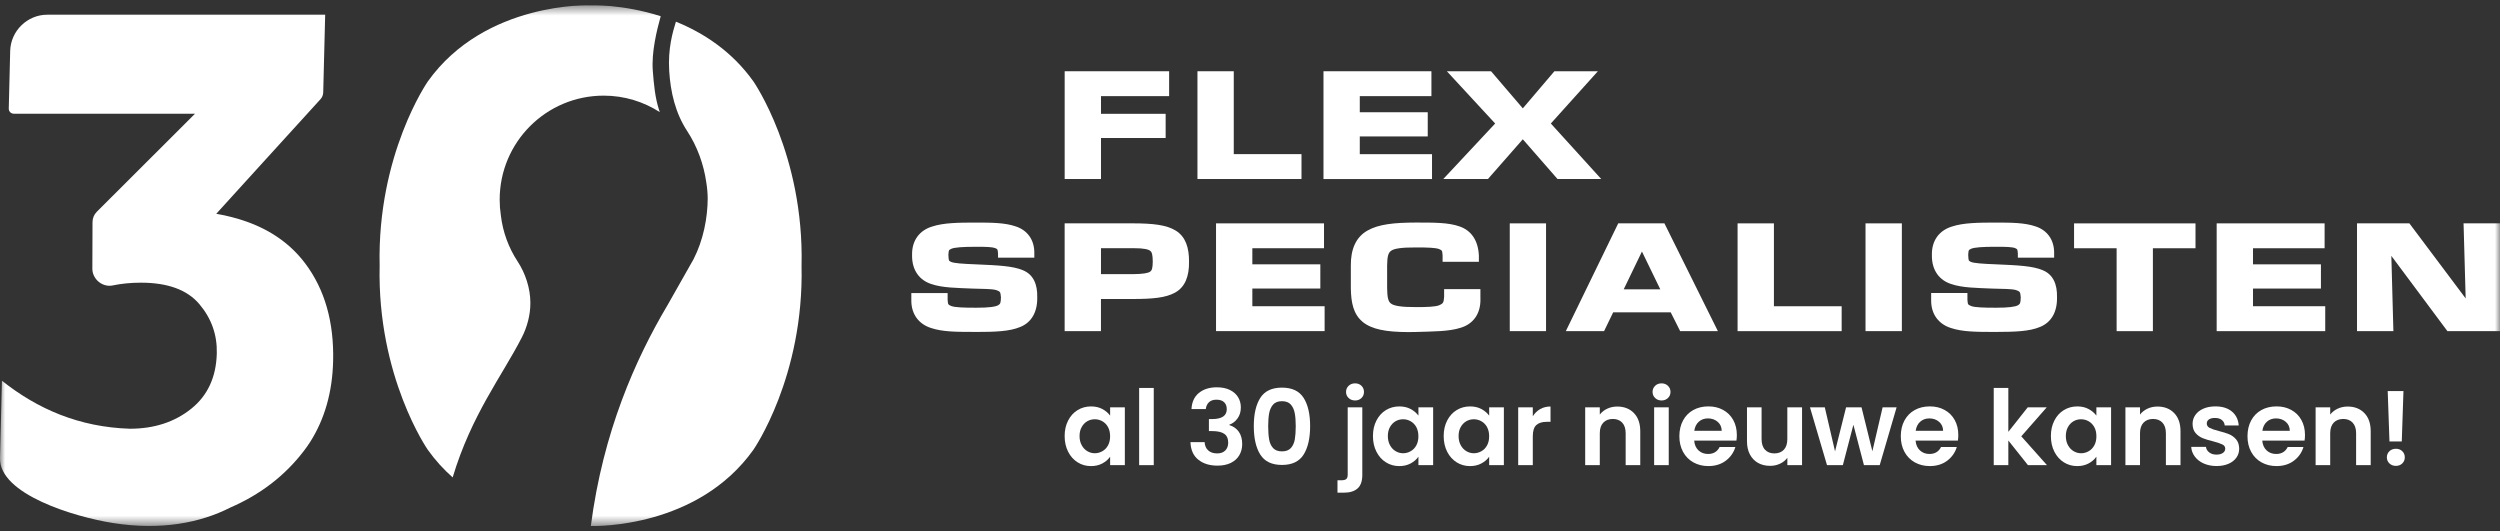
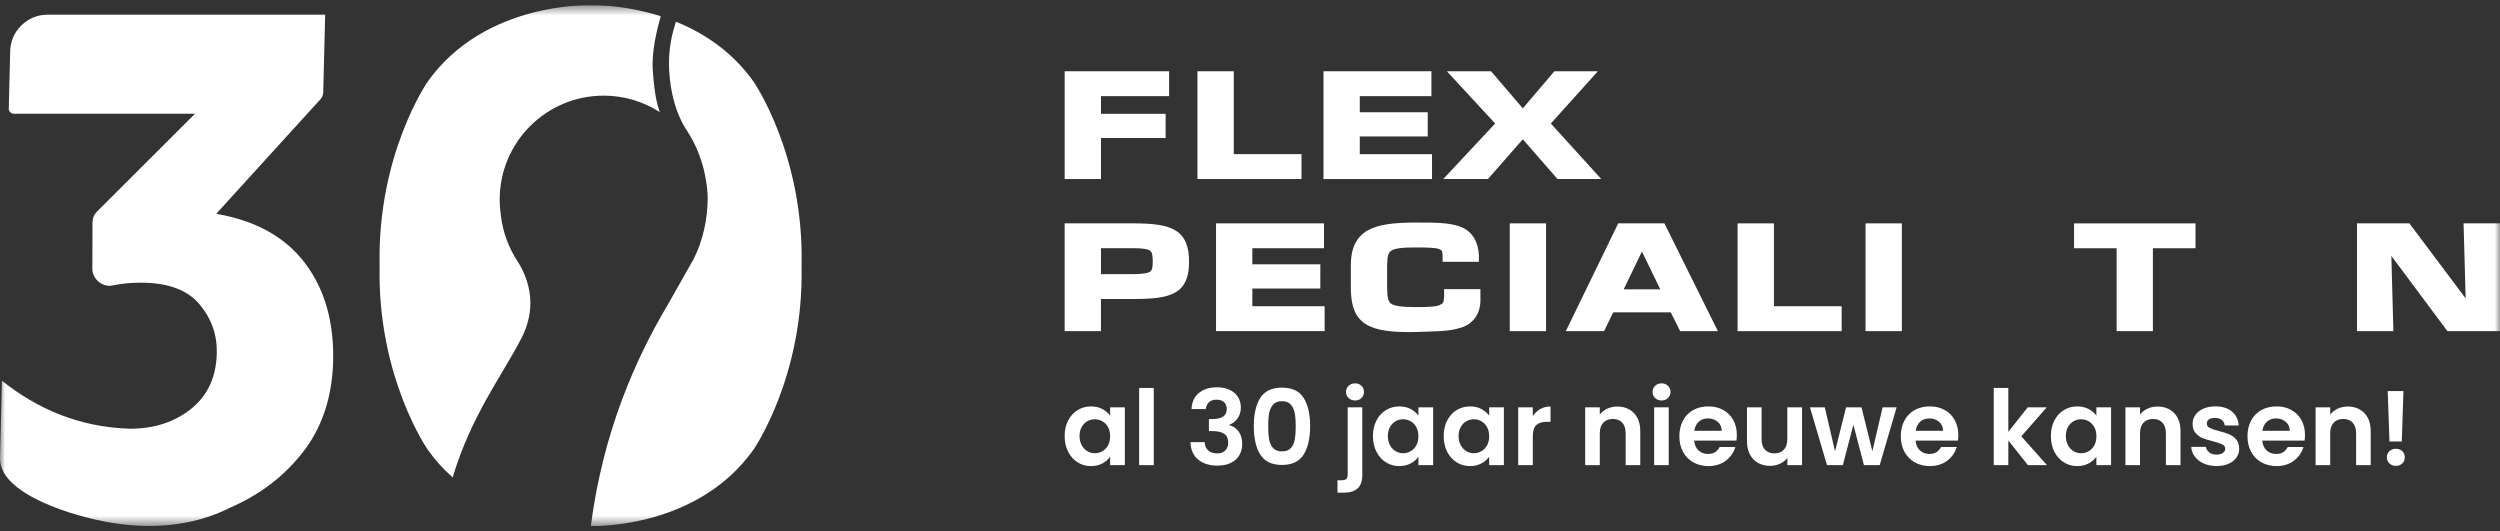
<svg xmlns="http://www.w3.org/2000/svg" fill="none" height="51" viewBox="0 0 240 51" width="240">
  <rect x="0" y="0" width="240" height="51" fill="#333333" stroke="none" />
  <g clip-path="url(#clip0_1701_7485)">
    <mask height="51" id="mask0_1701_7485" maskUnits="userSpaceOnUse" style="mask-type:luminance" width="240" x="0" y="0">
      <path d="M240 0.5H0V50.5H240V0.5Z" fill="white" />
    </mask>
    <g mask="url(#mask0_1701_7485)">
      <path d="M102.542 40.368C102.766 39.934 103.069 39.601 103.452 39.367C103.836 39.133 104.265 39.016 104.739 39.016C105.153 39.016 105.515 39.1 105.826 39.267C106.137 39.434 106.386 39.645 106.572 39.898V39.106H107.985V44.654H106.572V43.844C106.392 44.104 106.142 44.319 105.826 44.49C105.51 44.66 105.143 44.745 104.729 44.745C104.261 44.745 103.836 44.624 103.452 44.384C103.069 44.145 102.764 43.805 102.542 43.368C102.319 42.931 102.206 42.429 102.206 41.861C102.206 41.294 102.317 40.803 102.542 40.37V40.368ZM106.372 41.004C106.238 40.761 106.058 40.573 105.832 40.444C105.604 40.314 105.36 40.249 105.099 40.249C104.839 40.249 104.599 40.312 104.378 40.439C104.158 40.565 103.98 40.751 103.842 40.995C103.705 41.238 103.636 41.528 103.636 41.861C103.636 42.195 103.705 42.486 103.842 42.737C103.978 42.989 104.158 43.18 104.382 43.312C104.607 43.445 104.844 43.512 105.097 43.512C105.35 43.512 105.602 43.447 105.83 43.316C106.056 43.186 106.236 43 106.371 42.757C106.505 42.513 106.57 42.22 106.57 41.88C106.57 41.541 106.503 41.248 106.371 41.004H106.372Z" fill="white" />
      <path d="M110.76 37.243V44.654H109.358V37.243H110.76Z" fill="white" />
      <path d="M115.09 37.728C115.527 37.364 116.102 37.181 116.818 37.181C117.306 37.181 117.723 37.266 118.07 37.436C118.417 37.607 118.679 37.837 118.856 38.129C119.033 38.418 119.121 38.748 119.121 39.114C119.121 39.536 119.011 39.89 118.795 40.18C118.578 40.471 118.319 40.665 118.018 40.767V40.807C118.405 40.928 118.707 41.14 118.925 41.447C119.142 41.754 119.251 42.149 119.251 42.628C119.251 43.029 119.159 43.385 118.975 43.7C118.791 44.014 118.52 44.26 118.164 44.436C117.808 44.612 117.378 44.701 116.878 44.701C116.122 44.701 115.508 44.511 115.035 44.129C114.561 43.748 114.31 43.188 114.284 42.446H115.645C115.658 42.774 115.77 43.035 115.98 43.232C116.191 43.429 116.479 43.527 116.847 43.527C117.188 43.527 117.448 43.431 117.633 43.242C117.816 43.052 117.907 42.806 117.907 42.505C117.907 42.105 117.78 41.817 117.527 41.645C117.275 41.47 116.879 41.384 116.347 41.384H116.055V40.232H116.347C117.294 40.232 117.77 39.915 117.77 39.281C117.77 38.993 117.684 38.771 117.514 38.61C117.344 38.449 117.098 38.37 116.778 38.37C116.458 38.37 116.222 38.454 116.051 38.625C115.88 38.796 115.782 39.01 115.756 39.271H114.383C114.416 38.604 114.652 38.088 115.089 37.724L115.09 37.728Z" fill="white" />
-       <path d="M120.99 38.194C121.406 37.54 122.1 37.212 123.069 37.212C124.037 37.212 124.728 37.54 125.147 38.194C125.563 38.847 125.772 39.752 125.772 40.908C125.772 42.064 125.563 42.981 125.147 43.642C124.728 44.304 124.037 44.634 123.069 44.634C122.1 44.634 121.408 44.304 120.99 43.642C120.572 42.981 120.365 42.07 120.365 40.908C120.365 39.747 120.574 38.849 120.99 38.194ZM124.295 39.66C124.232 39.323 124.106 39.049 123.915 38.834C123.725 38.621 123.441 38.514 123.069 38.514C122.696 38.514 122.413 38.621 122.223 38.834C122.033 39.049 121.907 39.323 121.841 39.66C121.778 39.998 121.746 40.414 121.746 40.907C121.746 41.399 121.776 41.84 121.836 42.183C121.895 42.527 122.023 42.804 122.218 43.015C122.411 43.226 122.694 43.332 123.069 43.332C123.442 43.332 123.726 43.226 123.92 43.015C124.113 42.804 124.24 42.529 124.302 42.183C124.36 41.84 124.391 41.415 124.391 40.907C124.391 40.398 124.359 39.996 124.295 39.66Z" fill="white" />
+       <path d="M120.99 38.194C121.406 37.54 122.1 37.212 123.069 37.212C124.037 37.212 124.728 37.54 125.147 38.194C125.563 38.847 125.772 39.752 125.772 40.908C125.772 42.064 125.563 42.981 125.147 43.642C124.728 44.304 124.037 44.634 123.069 44.634C122.1 44.634 121.408 44.304 120.99 43.642C120.572 42.981 120.365 42.07 120.365 40.908C120.365 39.747 120.574 38.849 120.99 38.194M124.295 39.66C124.232 39.323 124.106 39.049 123.915 38.834C123.725 38.621 123.441 38.514 123.069 38.514C122.696 38.514 122.413 38.621 122.223 38.834C122.033 39.049 121.907 39.323 121.841 39.66C121.778 39.998 121.746 40.414 121.746 40.907C121.746 41.399 121.776 41.84 121.836 42.183C121.895 42.527 122.023 42.804 122.218 43.015C122.411 43.226 122.694 43.332 123.069 43.332C123.442 43.332 123.726 43.226 123.92 43.015C124.113 42.804 124.24 42.529 124.302 42.183C124.36 41.84 124.391 41.415 124.391 40.907C124.391 40.398 124.359 39.996 124.295 39.66Z" fill="white" />
      <path d="M130.783 45.565C130.783 46.181 130.632 46.621 130.326 46.892C130.021 47.162 129.586 47.296 129.019 47.296H128.398V46.104H128.798C129.011 46.104 129.163 46.062 129.249 45.979C129.336 45.897 129.379 45.761 129.379 45.575V39.104H130.781V45.563L130.783 45.565ZM129.466 38.209C129.302 38.052 129.22 37.856 129.22 37.624C129.22 37.392 129.302 37.195 129.466 37.038C129.629 36.88 129.838 36.802 130.091 36.802C130.344 36.802 130.541 36.88 130.702 37.038C130.863 37.195 130.942 37.39 130.942 37.624C130.942 37.858 130.861 38.054 130.702 38.209C130.541 38.366 130.338 38.445 130.091 38.445C129.843 38.445 129.629 38.366 129.466 38.209Z" fill="white" />
      <path d="M132.139 40.368C132.363 39.934 132.666 39.601 133.049 39.367C133.433 39.133 133.862 39.016 134.335 39.016C134.75 39.016 135.112 39.1 135.423 39.267C135.733 39.434 135.983 39.645 136.169 39.898V39.106H137.582V44.654H136.169V43.844C135.988 44.104 135.739 44.319 135.423 44.49C135.106 44.66 134.74 44.745 134.326 44.745C133.858 44.745 133.433 44.624 133.049 44.384C132.666 44.145 132.361 43.805 132.139 43.368C131.916 42.931 131.803 42.429 131.803 41.861C131.803 41.294 131.914 40.803 132.139 40.37V40.368ZM135.969 41.004C135.835 40.761 135.654 40.573 135.428 40.444C135.2 40.314 134.957 40.249 134.696 40.249C134.435 40.249 134.195 40.312 133.976 40.439C133.755 40.565 133.577 40.751 133.438 40.995C133.302 41.238 133.233 41.528 133.233 41.861C133.233 42.195 133.302 42.486 133.438 42.737C133.574 42.989 133.755 43.18 133.979 43.312C134.203 43.445 134.441 43.512 134.694 43.512C134.947 43.512 135.198 43.447 135.426 43.316C135.652 43.186 135.833 43 135.967 42.757C136.101 42.513 136.166 42.22 136.166 41.88C136.166 41.541 136.099 41.248 135.967 41.004H135.969Z" fill="white" />
      <path d="M138.929 40.368C139.154 39.934 139.457 39.601 139.84 39.367C140.224 39.133 140.653 39.016 141.126 39.016C141.54 39.016 141.903 39.1 142.213 39.267C142.525 39.434 142.773 39.645 142.96 39.898V39.106H144.372V44.654H142.96V43.844C142.78 44.104 142.53 44.319 142.213 44.49C141.898 44.66 141.531 44.745 141.117 44.745C140.65 44.745 140.224 44.624 139.84 44.384C139.457 44.145 139.152 43.805 138.929 43.368C138.707 42.931 138.594 42.429 138.594 41.861C138.594 41.294 138.705 40.803 138.929 40.37V40.368ZM142.761 41.004C142.626 40.761 142.446 40.573 142.22 40.444C141.992 40.314 141.748 40.249 141.487 40.249C141.227 40.249 140.987 40.312 140.766 40.439C140.546 40.565 140.367 40.751 140.229 40.995C140.093 41.238 140.025 41.528 140.025 41.861C140.025 42.195 140.093 42.486 140.229 42.737C140.366 42.989 140.546 43.18 140.77 43.312C140.994 43.445 141.232 43.512 141.485 43.512C141.739 43.512 141.989 43.447 142.218 43.316C142.444 43.186 142.624 43 142.758 42.757C142.893 42.513 142.958 42.22 142.958 41.88C142.958 41.541 142.891 41.248 142.758 41.004H142.761Z" fill="white" />
      <path d="M147.853 39.275C148.144 39.108 148.476 39.024 148.85 39.024V40.496H148.48C148.039 40.496 147.708 40.6 147.483 40.807C147.259 41.014 147.148 41.374 147.148 41.888V44.653H145.746V39.104H147.148V39.965C147.328 39.672 147.564 39.442 147.853 39.275Z" fill="white" />
      <path d="M156.852 39.651C157.259 40.069 157.465 40.651 157.465 41.399V44.654H156.063V41.591C156.063 41.15 155.953 40.811 155.733 40.575C155.513 40.339 155.212 40.22 154.832 40.22C154.452 40.22 154.14 40.339 153.916 40.575C153.691 40.813 153.58 41.15 153.58 41.591V44.654H152.178V39.106H153.58V39.798C153.768 39.559 154.005 39.369 154.297 39.233C154.587 39.097 154.907 39.028 155.253 39.028C155.915 39.028 156.448 39.237 156.857 39.653L156.852 39.651Z" fill="white" />
      <path d="M158.892 38.209C158.729 38.052 158.646 37.856 158.646 37.624C158.646 37.392 158.729 37.195 158.892 37.038C159.054 36.88 159.26 36.802 159.507 36.802C159.754 36.802 159.96 36.88 160.123 37.038C160.285 37.195 160.368 37.39 160.368 37.624C160.368 37.858 160.285 38.054 160.123 38.209C159.96 38.366 159.754 38.445 159.507 38.445C159.26 38.445 159.054 38.366 158.892 38.209ZM160.199 39.106V44.654H158.797V39.106H160.199Z" fill="white" />
      <path d="M166.699 42.3H162.641C162.674 42.701 162.816 43.016 163.061 43.242C163.307 43.468 163.612 43.581 163.972 43.581C164.494 43.581 164.864 43.359 165.084 42.91H166.597C166.436 43.445 166.129 43.884 165.675 44.227C165.22 44.57 164.662 44.743 164.003 44.743C163.468 44.743 162.99 44.624 162.564 44.388C162.141 44.151 161.811 43.815 161.573 43.382C161.338 42.948 161.219 42.446 161.219 41.879C161.219 41.311 161.335 40.801 161.57 40.366C161.804 39.933 162.129 39.599 162.551 39.365C162.972 39.131 163.456 39.014 164.003 39.014C164.549 39.014 165.004 39.127 165.42 39.354C165.836 39.58 166.16 39.904 166.391 40.32C166.622 40.738 166.737 41.215 166.737 41.758C166.737 41.957 166.723 42.138 166.697 42.298L166.699 42.3ZM165.285 41.359C165.278 40.999 165.15 40.709 164.894 40.492C164.641 40.276 164.331 40.167 163.963 40.167C163.616 40.167 163.322 40.272 163.086 40.483C162.85 40.694 162.705 40.985 162.651 41.359H165.285Z" fill="white" />
      <path d="M172.997 39.104V44.653H171.586V43.951C171.406 44.191 171.17 44.38 170.881 44.516C170.589 44.653 170.275 44.721 169.934 44.721C169.5 44.721 169.115 44.63 168.781 44.446C168.448 44.261 168.185 43.991 167.995 43.635C167.805 43.278 167.71 42.852 167.71 42.358V39.102H169.112V42.156C169.112 42.597 169.22 42.937 169.441 43.172C169.661 43.41 169.961 43.527 170.342 43.527C170.723 43.527 171.034 43.408 171.252 43.172C171.473 42.937 171.583 42.597 171.583 42.156V39.102H172.994L172.997 39.104Z" fill="white" />
      <path d="M182.074 39.104L180.452 44.653H178.939L177.926 40.776L176.914 44.653H175.392L173.758 39.104H175.181L176.163 43.33L177.224 39.104H178.707L179.748 43.32L180.73 39.104H182.072H182.074Z" fill="white" />
      <path d="M187.953 42.3H183.896C183.929 42.701 184.071 43.016 184.316 43.242C184.561 43.468 184.866 43.581 185.228 43.581C185.75 43.581 186.12 43.359 186.341 42.91H187.853C187.694 43.445 187.385 43.884 186.933 44.227C186.478 44.57 185.92 44.743 185.261 44.743C184.726 44.743 184.247 44.624 183.823 44.388C183.399 44.151 183.067 43.815 182.831 43.382C182.593 42.948 182.477 42.446 182.477 41.879C182.477 41.311 182.593 40.801 182.828 40.366C183.062 39.933 183.388 39.599 183.809 39.365C184.23 39.131 184.715 39.014 185.263 39.014C185.811 39.014 186.262 39.127 186.68 39.354C187.098 39.58 187.422 39.904 187.651 40.32C187.882 40.738 187.997 41.215 187.997 41.758C187.997 41.957 187.983 42.138 187.957 42.298L187.953 42.3ZM186.54 41.359C186.534 40.999 186.403 40.709 186.149 40.492C185.896 40.276 185.585 40.167 185.216 40.167C184.87 40.167 184.578 40.272 184.341 40.483C184.103 40.694 183.959 40.985 183.905 41.359H186.54Z" fill="white" />
      <path d="M194.683 44.653L192.8 42.289V44.653H191.398V37.241H192.8V41.457L194.663 39.102H196.488L194.043 41.886L196.507 44.651H194.683V44.653Z" fill="white" />
      <path d="M197.221 40.368C197.445 39.934 197.748 39.601 198.132 39.367C198.515 39.133 198.945 39.016 199.419 39.016C199.832 39.016 200.195 39.1 200.505 39.267C200.817 39.434 201.065 39.645 201.252 39.898V39.106H202.664V44.654H201.252V43.844C201.072 44.104 200.822 44.319 200.505 44.49C200.188 44.66 199.823 44.745 199.409 44.745C198.942 44.745 198.515 44.624 198.132 44.384C197.748 44.145 197.445 43.805 197.221 43.368C196.999 42.931 196.886 42.429 196.886 41.861C196.886 41.294 196.997 40.803 197.221 40.37V40.368ZM201.053 41.004C200.918 40.761 200.738 40.573 200.512 40.444C200.284 40.314 200.04 40.249 199.781 40.249C199.522 40.249 199.281 40.312 199.06 40.439C198.839 40.565 198.661 40.751 198.525 40.995C198.389 41.238 198.32 41.528 198.32 41.861C198.32 42.195 198.389 42.486 198.525 42.737C198.661 42.989 198.841 43.18 199.065 43.312C199.291 43.447 199.528 43.512 199.783 43.512C200.038 43.512 200.287 43.447 200.514 43.316C200.74 43.186 200.92 43 201.054 42.757C201.188 42.513 201.255 42.22 201.255 41.88C201.255 41.541 201.188 41.248 201.054 41.004H201.053Z" fill="white" />
      <path d="M208.716 39.651C209.124 40.069 209.328 40.651 209.328 41.399V44.654H207.926V41.591C207.926 41.15 207.814 40.811 207.595 40.575C207.374 40.339 207.073 40.22 206.693 40.22C206.314 40.22 206.001 40.339 205.777 40.575C205.552 40.813 205.441 41.15 205.441 41.591V44.654H204.04V39.106H205.441V39.798C205.627 39.559 205.867 39.369 206.158 39.233C206.448 39.097 206.768 39.028 207.115 39.028C207.777 39.028 208.312 39.237 208.718 39.653L208.716 39.651Z" fill="white" />
      <path d="M211.56 44.498C211.199 44.334 210.913 44.112 210.703 43.832C210.492 43.552 210.377 43.242 210.357 42.901H211.771C211.797 43.115 211.903 43.292 212.086 43.431C212.271 43.572 212.499 43.642 212.773 43.642C213.048 43.642 213.249 43.589 213.398 43.481C213.548 43.374 213.622 43.238 213.622 43.071C213.622 42.891 213.531 42.755 213.346 42.667C213.163 42.577 212.872 42.479 212.47 42.371C212.057 42.272 211.716 42.168 211.454 42.061C211.189 41.953 210.963 41.79 210.773 41.57C210.584 41.349 210.488 41.052 210.488 40.678C210.488 40.372 210.576 40.092 210.754 39.837C210.93 39.584 211.184 39.383 211.516 39.235C211.848 39.087 212.235 39.014 212.683 39.014C213.345 39.014 213.872 39.179 214.267 39.509C214.66 39.839 214.877 40.285 214.917 40.845H213.574C213.553 40.625 213.461 40.45 213.298 40.32C213.136 40.19 212.917 40.124 212.643 40.124C212.388 40.124 212.194 40.17 212.057 40.264C211.92 40.358 211.851 40.489 211.851 40.656C211.851 40.843 211.945 40.985 212.131 41.081C212.317 41.177 212.608 41.277 213.002 41.376C213.402 41.476 213.732 41.58 213.993 41.687C214.254 41.794 214.478 41.959 214.668 42.181C214.858 42.406 214.955 42.701 214.963 43.067C214.963 43.388 214.875 43.675 214.697 43.928C214.52 44.181 214.267 44.381 213.935 44.524C213.605 44.668 213.22 44.739 212.779 44.739C212.338 44.739 211.918 44.657 211.557 44.494L211.56 44.498Z" fill="white" />
      <path d="M221.235 42.3H217.177C217.211 42.701 217.352 43.016 217.598 43.242C217.845 43.468 218.148 43.581 218.51 43.581C219.031 43.581 219.401 43.359 219.622 42.91H221.135C220.976 43.445 220.668 43.884 220.214 44.227C219.76 44.57 219.202 44.743 218.543 44.743C218.007 44.743 217.528 44.624 217.105 44.388C216.681 44.151 216.35 43.815 216.113 43.382C215.876 42.948 215.759 42.446 215.759 41.879C215.759 41.311 215.876 40.801 216.11 40.366C216.343 39.933 216.67 39.599 217.091 39.365C217.511 39.131 217.997 39.014 218.545 39.014C219.093 39.014 219.543 39.127 219.961 39.354C220.38 39.58 220.704 39.904 220.933 40.32C221.164 40.738 221.279 41.215 221.279 41.758C221.279 41.957 221.265 42.138 221.238 42.298L221.235 42.3ZM219.822 41.359C219.816 40.999 219.685 40.709 219.43 40.492C219.177 40.276 218.867 40.167 218.499 40.167C218.151 40.167 217.86 40.272 217.622 40.483C217.384 40.694 217.24 40.985 217.187 41.359H219.822Z" fill="white" />
      <path d="M226.975 39.651C227.384 40.069 227.587 40.651 227.587 41.399V44.654H226.186V41.591C226.186 41.15 226.075 40.811 225.854 40.575C225.633 40.339 225.332 40.22 224.953 40.22C224.573 40.22 224.26 40.339 224.036 40.575C223.812 40.813 223.7 41.15 223.7 41.591V44.654H222.299V39.106H223.7V39.798C223.887 39.559 224.126 39.369 224.418 39.233C224.707 39.097 225.027 39.028 225.375 39.028C226.036 39.028 226.571 39.237 226.977 39.653L226.975 39.651Z" fill="white" />
      <path d="M229.384 44.488C229.22 44.331 229.138 44.135 229.138 43.903C229.138 43.671 229.22 43.474 229.384 43.316C229.547 43.159 229.756 43.081 230.009 43.081C230.261 43.081 230.459 43.159 230.62 43.316C230.78 43.474 230.86 43.669 230.86 43.903C230.86 44.137 230.78 44.332 230.62 44.488C230.459 44.645 230.256 44.724 230.009 44.724C229.761 44.724 229.547 44.645 229.384 44.488ZM230.732 37.542L230.571 42.379H229.389L229.22 37.542H230.733H230.732Z" fill="white" />
      <path d="M0.184 36.547L-0 43.976C-0.09 47.45 7.154 49.622 10.827 50.207C15.45 50.943 19.231 50.191 22.115 48.723C24.989 47.477 27.33 45.682 29.144 43.322C29.37 43.031 29.585 42.726 29.786 42.411C31.169 40.226 31.905 37.653 31.98 34.681C32.074 30.927 31.182 27.789 29.295 25.282C27.924 23.466 26.07 22.135 23.714 21.29C22.803 20.966 21.822 20.705 20.761 20.523L25.21 15.628L30.768 9.522C30.927 9.348 31.021 9.118 31.029 8.88L31.217 1.411H4.546C2.625 1.409 1.029 2.965 0.978 4.885L0.842 10.421C0.834 10.694 1.052 10.916 1.325 10.916H18.723L9.282 20.341C9.025 20.602 8.881 20.956 8.881 21.334L8.866 25.79C8.862 26.692 9.644 27.433 10.509 27.433C10.611 27.433 10.712 27.425 10.812 27.402C11.654 27.227 12.561 27.137 13.523 27.137C16.106 27.137 17.979 27.822 19.143 29.202C20.295 30.565 20.857 32.139 20.813 33.914C20.756 36.204 19.933 37.977 18.355 39.242C16.773 40.511 14.808 41.158 12.474 41.158C7.598 41.004 3.612 39.271 0.182 36.547H0.184Z" fill="white" />
      <path d="M63.27 10.55C63.299 10.625 63.316 10.694 63.339 10.763C61.786 9.764 59.941 9.181 57.955 9.181C52.437 9.181 47.969 13.648 47.969 19.166C47.969 19.674 48.006 20.174 48.08 20.661C48.268 22.279 48.83 23.786 49.683 25.086C50.429 26.221 50.92 27.666 50.916 29.089C50.92 30.245 50.596 31.428 50.08 32.421C48.17 36.137 45.254 39.833 43.456 45.832C42.602 45.075 41.795 44.2 41.067 43.18C41.067 43.18 36.198 36.183 36.446 25.504C36.197 14.819 41.067 7.824 41.067 7.824C46.569 0.107 56.699 0.504 56.699 0.504C56.699 0.504 59.759 0.385 63.427 1.556C63.067 2.868 62.526 4.982 62.67 6.813C62.771 8.088 62.879 9.35 63.268 10.55H63.27Z" fill="white" />
      <path d="M76.948 25.502C77.197 36.183 72.327 43.178 72.327 43.178C66.98 50.68 57.249 50.512 56.72 50.496C57.901 41.388 61.047 34.436 64.013 29.411L64.025 29.396L66.573 24.898L66.588 24.869C67.522 23.038 67.929 20.924 67.94 19.056C67.933 18.531 67.887 18.012 67.804 17.511C67.559 15.79 66.953 14.085 65.973 12.586C64.842 10.864 64.37 8.861 64.244 6.81C64.109 4.662 64.587 3.056 64.888 2.082C67.497 3.138 70.247 4.896 72.329 7.818C72.329 7.818 77.197 14.816 76.95 25.498L76.948 25.502Z" fill="white" />
      <path d="M102.208 17.185V6.84H112.236V9.229H105.696V10.926H111.902V13.249H105.696V17.185H102.208Z" fill="white" />
      <path d="M114.956 17.185V6.84H118.441V14.796H124.944V17.185H114.956Z" fill="white" />
      <path d="M127.055 17.187V6.84H137.417V9.229H130.539V10.776H137.063V13.098H130.539V14.8H137.474V17.189H127.055V17.187Z" fill="white" />
      <path d="M149.521 17.185L146.19 13.37L142.842 17.185H138.557L143.535 11.857L138.898 6.84H143.141L146.19 10.402L149.223 6.84H153.396L148.88 11.857L153.719 17.185H149.523H149.521Z" fill="white" />
-       <path d="M93.319 31.863C91.856 31.861 90.477 31.859 89.384 31.489C88.284 31.144 87.461 30.235 87.488 28.786V28.132H90.972V28.786C91.016 29.258 90.999 29.231 91.34 29.386C91.712 29.511 92.496 29.543 93.723 29.541C94.924 29.547 95.589 29.446 95.83 29.298C96.038 29.172 96.074 29.085 96.091 28.547C96.043 27.977 96.013 27.992 95.604 27.839C95.18 27.726 94.389 27.739 93.336 27.703C91.837 27.636 90.473 27.636 89.398 27.264C88.309 26.913 87.528 25.981 87.559 24.473C87.53 23.027 88.332 22.103 89.465 21.754C90.588 21.378 92.047 21.369 93.723 21.367C95.152 21.369 96.465 21.374 97.504 21.733C98.551 22.068 99.326 22.954 99.295 24.344V24.737H95.811V24.344C95.773 23.895 95.775 23.938 95.539 23.817C95.269 23.713 94.655 23.686 93.723 23.692C92.408 23.688 91.645 23.75 91.33 23.882C91.058 24.026 91.083 23.995 91.045 24.473C91.081 25.059 91.064 25.013 91.303 25.143C91.601 25.27 92.375 25.328 93.725 25.379C95.878 25.473 97.253 25.537 98.21 25.947C99.203 26.355 99.608 27.295 99.575 28.549C99.602 29.973 99.006 30.962 97.951 31.386C96.918 31.823 95.529 31.865 93.725 31.867H93.317L93.319 31.863Z" fill="white" />
      <path d="M102.206 31.79V21.441H108.782C110.667 21.449 111.958 21.578 112.874 22.139C113.804 22.716 114.159 23.752 114.147 25.13C114.165 26.524 113.772 27.546 112.826 28.079C111.902 28.6 110.619 28.698 108.782 28.704H105.692V31.79H102.206ZM105.692 26.317H108.777C109.72 26.313 110.243 26.213 110.414 26.075C110.57 25.974 110.657 25.782 110.664 25.13C110.664 24.476 110.582 24.206 110.433 24.093C110.288 23.951 109.818 23.821 108.878 23.828C108.842 23.828 108.815 23.828 108.784 23.83H105.694V26.317H105.692Z" fill="white" />
      <path d="M116.739 31.788V21.443H127.105V23.83H120.225V25.375H126.752V27.699H120.225V29.398H127.163V31.787H116.739V31.788Z" fill="white" />
      <path d="M130.802 30.887C129.92 30.153 129.704 29.045 129.68 27.693V25.512C129.663 23.922 130.171 22.766 131.262 22.143C132.336 21.522 133.844 21.37 135.918 21.365C137.657 21.367 139.042 21.355 140.109 21.735C141.196 22.101 141.898 23.029 141.972 24.52V25.13H138.489V24.52C138.448 24.03 138.452 24.053 138.153 23.909C137.82 23.784 137.082 23.75 135.918 23.755C134.583 23.746 133.837 23.857 133.553 24.072C133.287 24.246 133.17 24.585 133.164 25.514V27.617C133.17 28.573 133.279 28.96 133.532 29.137C133.795 29.357 134.529 29.49 135.918 29.48C136.989 29.484 137.758 29.455 138.155 29.308C138.527 29.141 138.602 29.074 138.636 28.485V27.757H142.119V28.585C142.119 28.619 142.119 28.652 142.122 28.684C142.157 30.191 141.361 31.129 140.22 31.466C139.095 31.829 137.633 31.815 135.927 31.869C135.672 31.877 135.431 31.88 135.197 31.88C133.029 31.875 131.682 31.612 130.802 30.893V30.887Z" fill="white" />
      <path d="M144.937 31.788V21.443H148.42V31.788H144.937Z" fill="white" />
      <path d="M161.296 31.79L160.389 29.984H154.865L153.99 31.79H150.319L155.35 21.443H159.784L164.917 31.79H161.298H161.296ZM155.875 27.776H159.388L157.626 24.146L155.875 27.776Z" fill="white" />
      <path d="M166.808 31.79V21.443H170.296V29.4H176.799V31.79H166.81H166.808Z" fill="white" />
      <path d="M179.09 31.788V21.443H182.578V31.788H179.09Z" fill="white" />
-       <path d="M191.225 31.865C189.761 31.861 188.382 31.859 187.287 31.488C186.189 31.144 185.364 30.237 185.391 28.788V28.131H188.873V28.788C188.917 29.258 188.902 29.229 189.244 29.386C189.617 29.513 190.401 29.543 191.631 29.541C192.826 29.545 193.494 29.446 193.733 29.3C193.939 29.172 193.975 29.087 193.992 28.545C193.947 27.975 193.913 27.994 193.509 27.839C193.084 27.724 192.292 27.739 191.237 27.703C189.737 27.636 188.376 27.636 187.301 27.262C186.212 26.911 185.431 25.979 185.462 24.473C185.431 23.027 186.232 22.105 187.366 21.754C188.492 21.376 189.951 21.37 191.629 21.367C193.053 21.369 194.368 21.374 195.408 21.733C196.454 22.067 197.228 22.954 197.197 24.344V24.737H193.714V24.344C193.675 23.893 193.68 23.936 193.444 23.815C193.177 23.711 192.56 23.686 191.629 23.69C190.311 23.686 189.55 23.748 189.234 23.878C188.961 24.024 188.984 23.993 188.948 24.469C188.984 25.055 188.965 25.011 189.203 25.14C189.5 25.266 190.275 25.324 191.626 25.375C193.778 25.469 195.151 25.533 196.108 25.943C197.101 26.351 197.505 27.291 197.473 28.543C197.502 29.969 196.905 30.956 195.85 31.384C194.817 31.819 193.429 31.861 191.629 31.865H191.222H191.225Z" fill="white" />
      <path d="M203.196 31.79V23.832H199.11V21.445H210.768V23.832H206.677V31.79H203.196Z" fill="white" />
-       <path d="M212.8 31.79V21.443H223.162V23.832H216.288V25.377H222.809V27.701H216.288V29.398H223.222V31.79H212.8Z" fill="white" />
      <path d="M234.951 31.788L229.569 24.563L229.766 31.788H226.273V21.443H231.3L236.704 28.648L236.514 21.869L236.5 21.443H240V31.788H234.951Z" fill="white" />
    </g>
  </g>
  <defs>
    <clipPath id="clip0_1701_7485">
      <rect fill="white" height="50" transform="translate(0 0.5)" width="240" />
    </clipPath>
  </defs>
</svg>